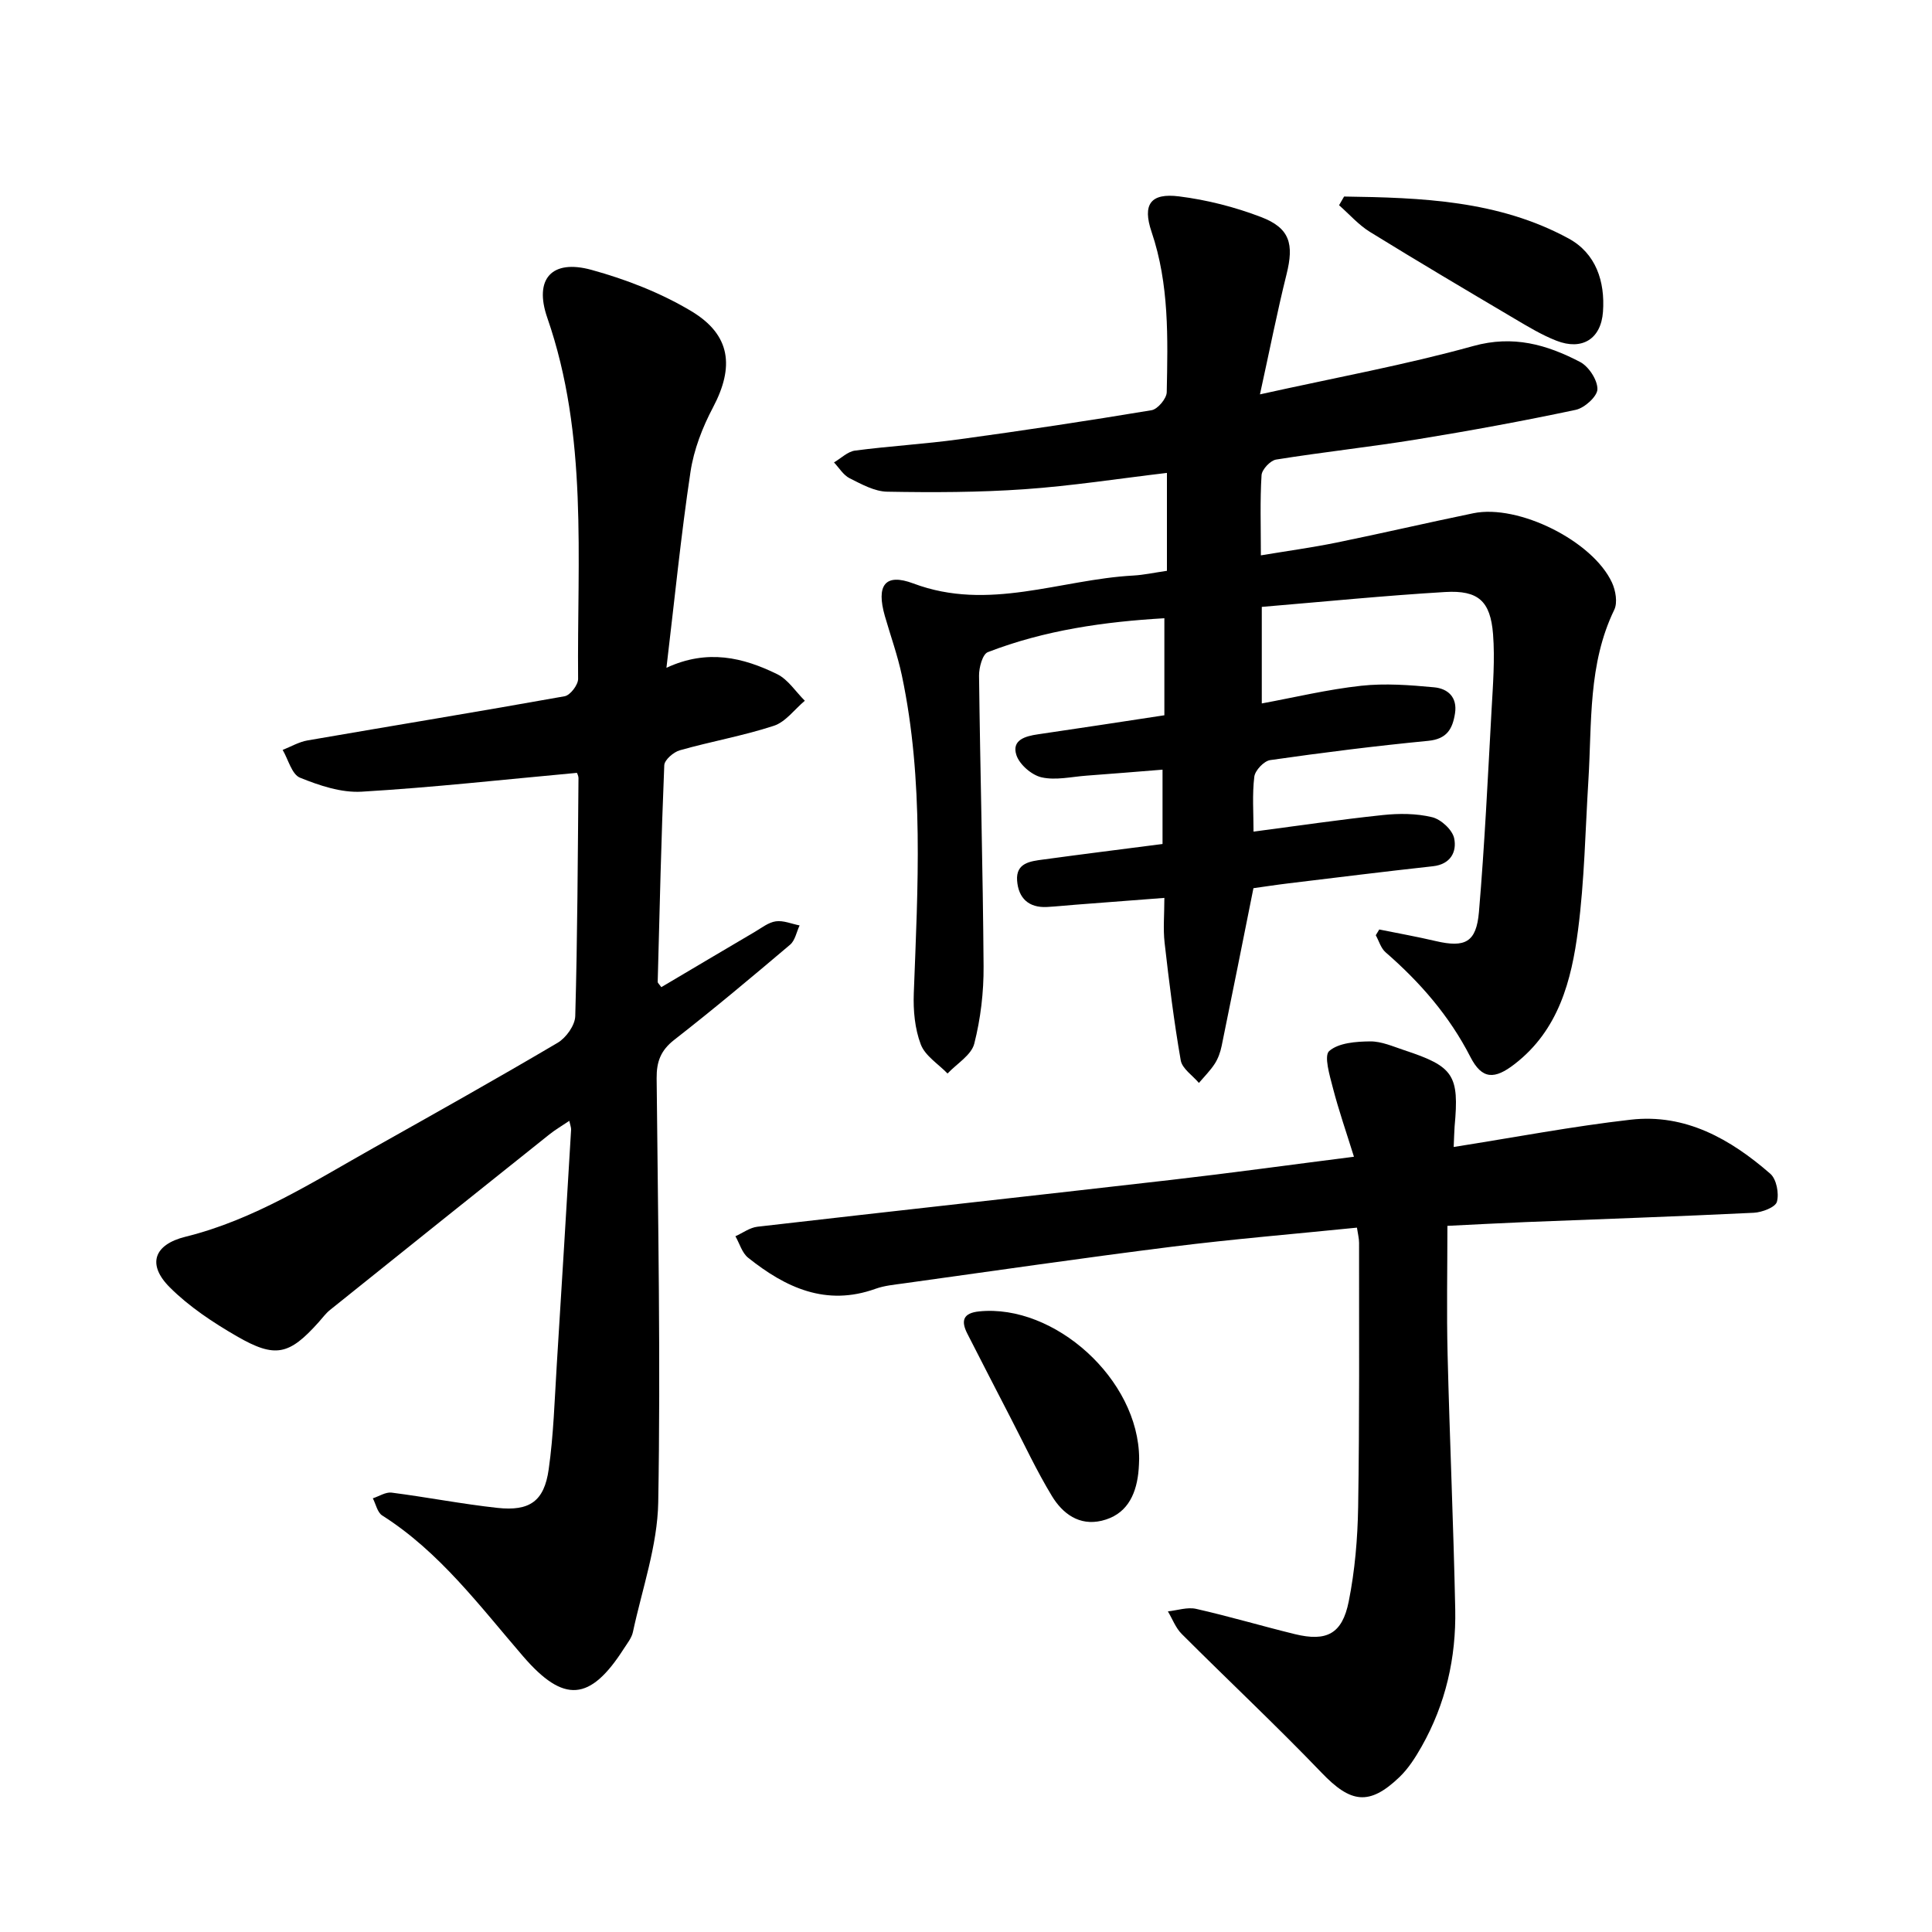
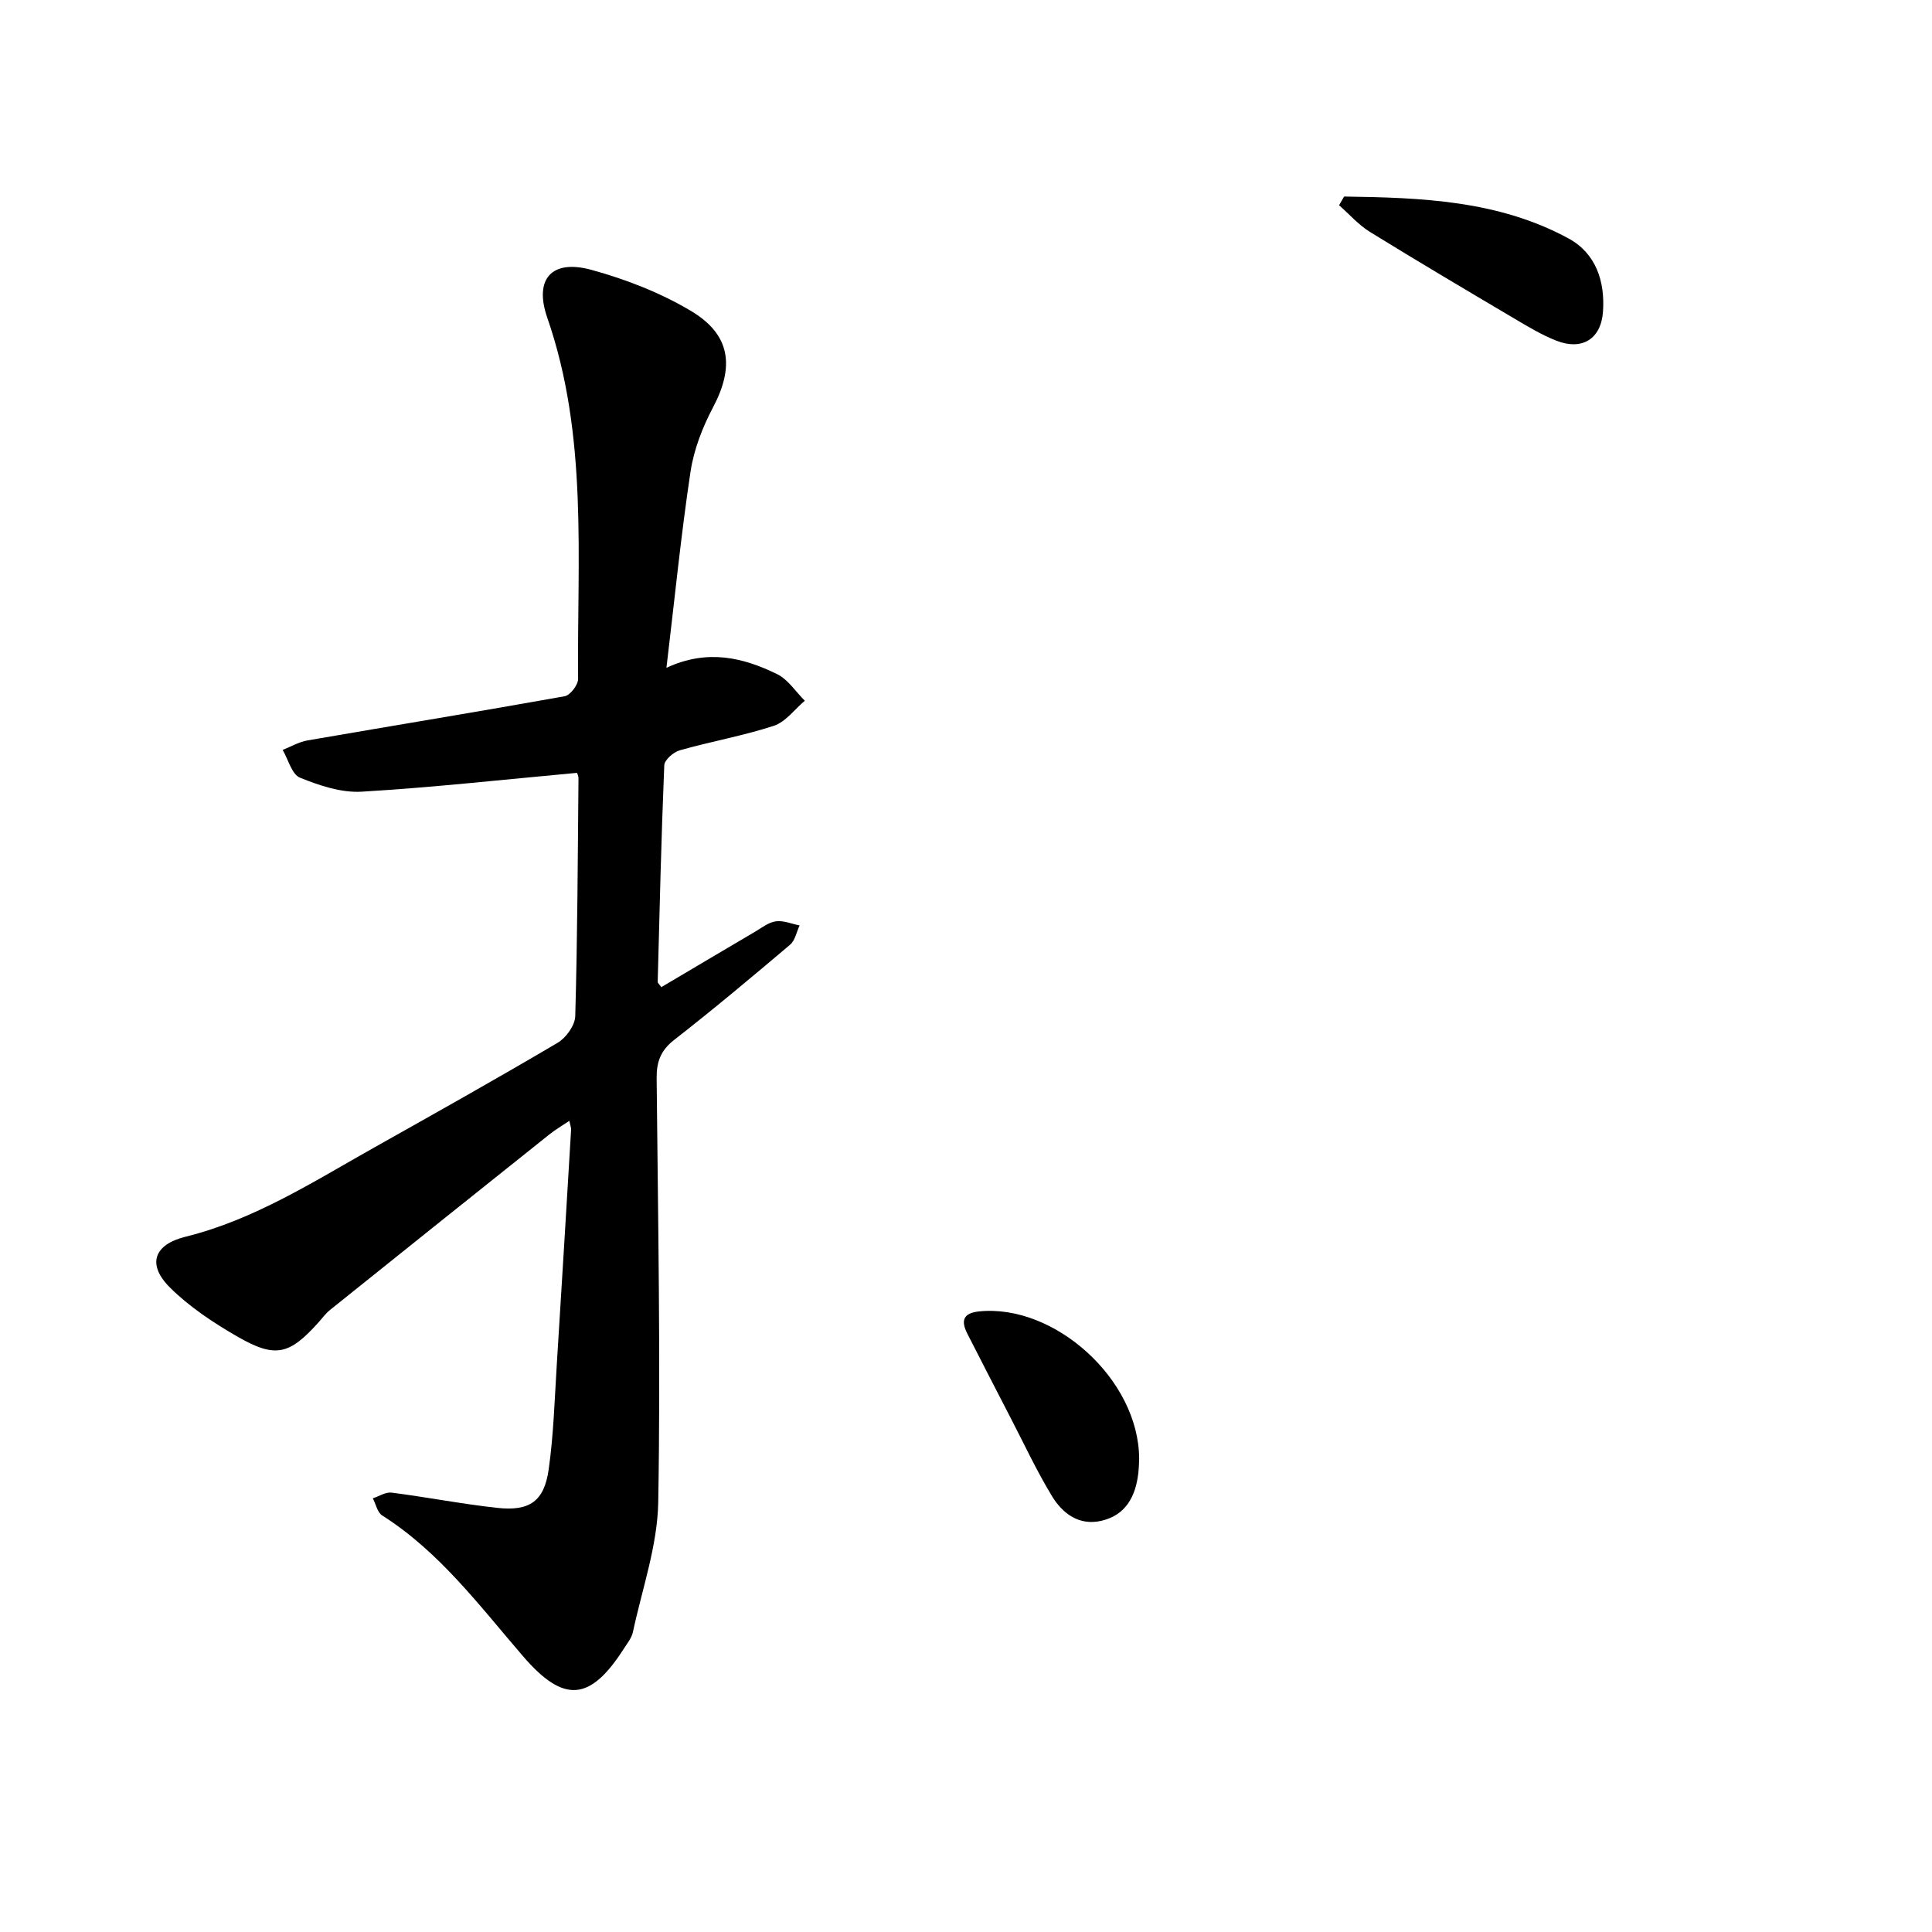
<svg xmlns="http://www.w3.org/2000/svg" enable-background="new 0 0 400 400" viewBox="0 0 400 400">
-   <path d="m241.6 118.18c0-6.91 0-13.41 0-20.27-9.99 1.18-19.71 2.7-29.49 3.38-9.45.66-18.96.68-28.44.51-2.62-.05-5.3-1.55-7.76-2.78-1.3-.65-2.18-2.16-3.24-3.28 1.45-.85 2.83-2.25 4.36-2.45 7.15-.94 14.37-1.35 21.52-2.33 13.32-1.82 26.61-3.82 39.87-6.03 1.27-.21 3.12-2.42 3.14-3.73.22-11.16.54-22.33-3.14-33.19-1.94-5.73-.18-8.09 5.69-7.35 5.76.72 11.57 2.2 16.99 4.28 5.98 2.29 6.83 5.59 5.26 11.87-1.92 7.7-3.45 15.5-5.5 24.84 15.88-3.52 30.2-6.13 44.17-10.01 8.27-2.3 15.22-.29 22.11 3.3 1.79.94 3.61 3.72 3.59 5.63-.01 1.49-2.66 3.89-4.48 4.28-10.88 2.31-21.84 4.32-32.83 6.11-9.71 1.58-19.51 2.63-29.22 4.19-1.19.19-2.94 2.06-3.01 3.23-.33 5.22-.14 10.48-.14 16.6 5.53-.92 10.62-1.62 15.65-2.64 9.46-1.93 18.87-4.13 28.34-6.08 9.33-1.92 24.72 5.73 28.71 14.37.75 1.63 1.18 4.13.47 5.61-5.46 11.26-4.62 23.39-5.36 35.31-.64 10.33-.81 20.72-2.14 30.97-1.36 10.48-4.02 20.73-13.1 27.76-4.18 3.25-6.78 3.25-9.19-1.45-4.37-8.53-10.43-15.47-17.56-21.67-.97-.84-1.37-2.34-2.03-3.53.24-.4.48-.79.72-1.19 3.9.79 7.83 1.49 11.7 2.4 6.06 1.41 8.4.28 8.94-6.03 1.18-13.9 1.84-27.85 2.61-41.79.29-5.24.71-10.52.31-15.72-.54-6.86-3.06-9.13-9.91-8.73-12.45.74-24.86 1.98-37.97 3.08v19.99c6.78-1.25 13.63-2.9 20.58-3.66 4.97-.54 10.09-.15 15.1.32 2.79.26 4.86 2 4.32 5.42-.51 3.21-1.68 5.28-5.52 5.66-10.94 1.06-21.86 2.43-32.74 3.99-1.28.18-3.13 2.13-3.29 3.44-.45 3.68-.16 7.45-.16 11.37 8.97-1.18 17.83-2.49 26.74-3.43 3.38-.36 6.97-.35 10.23.44 1.84.44 4.2 2.61 4.57 4.37.58 2.78-.72 5.39-4.42 5.79-9.95 1.09-19.89 2.33-29.82 3.53-2.58.31-5.15.71-7.32 1.01-2.24 11.16-4.37 21.92-6.58 32.66-.26 1.27-.72 2.58-1.41 3.66-.93 1.44-2.18 2.68-3.3 4-1.3-1.55-3.46-2.95-3.76-4.67-1.41-8.06-2.41-16.2-3.34-24.34-.33-2.9-.05-5.86-.05-9.3-6.42.49-12.4.94-18.39 1.41-1.96.15-3.92.36-5.89.47-3.84.21-5.95-1.86-6.21-5.47-.27-3.67 2.76-4 5.37-4.35 8.12-1.11 16.25-2.12 24.74-3.22 0-5.05 0-10.04 0-15.39-5.37.43-10.56.86-15.75 1.24-3.11.23-6.37 1.01-9.29.35-2.04-.46-4.56-2.63-5.21-4.59-1.04-3.14 1.82-3.94 4.47-4.32 8.58-1.25 17.15-2.57 26.16-3.94 0-6.69 0-13.2 0-20.09-12.36.72-24.74 2.45-36.55 7.02-1.1.42-1.84 3.2-1.82 4.87.24 20.06.8 40.11.94 60.16.04 5.36-.61 10.86-1.93 16.04-.61 2.37-3.61 4.13-5.53 6.17-1.91-1.98-4.64-3.65-5.54-6.02-1.24-3.25-1.58-7.04-1.45-10.56.83-22.02 2.13-44.04-2.47-65.84-.88-4.16-2.34-8.2-3.52-12.3-1.81-6.32-.01-8.96 5.9-6.74 15.58 5.86 30.39-.82 45.54-1.64 2.14-.12 4.23-.58 6.96-.98z" />
  <path d="m119.45 160.01c-15.19 1.39-29.86 3.03-44.57 3.9-4.22.25-8.75-1.27-12.77-2.9-1.7-.69-2.42-3.76-3.59-5.75 1.71-.67 3.36-1.65 5.13-1.96 17.75-3.07 35.53-5.97 53.26-9.15 1.15-.21 2.79-2.35 2.78-3.59-.23-25.07 2.1-50.34-6.38-74.77-2.8-8.07.94-12.17 9.14-9.92 7.17 1.97 14.36 4.76 20.71 8.57 8.18 4.92 8.88 11.54 4.47 19.89-2.19 4.14-3.98 8.76-4.67 13.36-1.97 13.11-3.28 26.33-4.98 40.57 8.51-3.95 15.9-2.12 22.91 1.31 2.27 1.11 3.84 3.63 5.74 5.51-2.12 1.78-3.98 4.39-6.42 5.19-6.36 2.08-13.01 3.24-19.46 5.07-1.31.37-3.18 1.99-3.22 3.1-.62 14.94-.97 29.89-1.36 44.84-.01.24.32.49.75 1.1 6.44-3.81 12.89-7.65 19.36-11.45 1.41-.83 2.83-1.97 4.35-2.18 1.57-.22 3.27.53 4.92.85-.64 1.35-.93 3.11-1.97 3.99-7.9 6.69-15.84 13.35-24 19.71-2.8 2.19-3.66 4.53-3.63 7.94.28 29.27.84 58.54.33 87.8-.16 8.98-3.33 17.92-5.24 26.85-.26 1.23-1.17 2.34-1.88 3.45-6.98 10.91-12.42 11.36-20.85 1.59-9.01-10.44-17.27-21.61-29.18-29.17-1-.63-1.31-2.34-1.94-3.55 1.3-.42 2.66-1.33 3.88-1.18 7.32.94 14.58 2.36 21.9 3.16 6.7.73 9.7-1.38 10.63-7.97 1.01-7.13 1.22-14.38 1.67-21.59 1.03-16.24 1.99-32.48 2.97-48.73.03-.43-.17-.88-.37-1.84-1.56 1.05-2.92 1.84-4.14 2.82-15.15 12.09-30.28 24.19-45.39 36.32-.89.71-1.58 1.67-2.35 2.53-6.11 6.82-8.97 7.55-16.99 2.91-4.92-2.85-9.83-6.1-13.83-10.09-4.81-4.79-3.26-8.89 3.21-10.49 14.24-3.52 26.43-11.36 38.99-18.42 12.74-7.16 25.49-14.31 38.08-21.74 1.75-1.03 3.6-3.61 3.65-5.53.46-16.43.52-32.88.67-49.32-.02-.46-.29-.93-.32-1.04z" />
-   <path d="m300.97 237.47c12.69-2 24.62-4.28 36.64-5.65 11.34-1.3 20.68 4.02 28.91 11.19 1.28 1.11 1.85 4.08 1.37 5.81-.32 1.14-3.07 2.18-4.78 2.27-15.75.77-31.52 1.3-47.28 1.93-5.4.22-10.8.52-16.16.78 0 9.06-.18 17.86.04 26.64.43 17.59 1.22 35.16 1.58 52.75.2 10.02-1.98 19.61-6.96 28.41-1.28 2.26-2.74 4.56-4.6 6.34-6.26 5.99-10.1 5.35-16.08-.89-9.43-9.82-19.37-19.14-29-28.77-1.25-1.25-1.91-3.09-2.85-4.66 1.96-.21 4.03-.93 5.85-.52 6.86 1.55 13.61 3.56 20.44 5.23 6.57 1.6 9.8-.03 11.15-6.76 1.28-6.4 1.84-13.02 1.95-19.56.29-18.23.18-36.47.19-54.7 0-.95-.26-1.9-.44-3.14-12.91 1.31-25.64 2.36-38.3 3.95-18.56 2.33-37.06 5.03-55.59 7.6-1.94.27-3.95.45-5.78 1.11-10.25 3.69-18.63-.24-26.39-6.44-1.25-1-1.76-2.94-2.62-4.44 1.52-.68 2.98-1.79 4.56-1.97 28.53-3.29 57.08-6.41 85.61-9.69 12.2-1.4 24.37-3.08 37.89-4.8-1.58-5.08-3.16-9.61-4.36-14.25-.66-2.56-1.89-6.66-.76-7.64 1.96-1.7 5.55-1.96 8.46-1.99 2.36-.03 4.77 1.06 7.1 1.83 10.23 3.37 11.38 5.15 10.4 15.78-.08 1.12-.1 2.24-.19 4.25z" />
  <path d="m235.85 302c-.02.42-.03 1.74-.18 3.04-.56 4.77-2.58 8.62-7.57 9.81-4.66 1.11-8.1-1.47-10.31-5.11-3.14-5.17-5.71-10.69-8.5-16.08-3.02-5.83-6.01-11.66-9-17.51-1.37-2.67-.94-4.3 2.45-4.64 15.54-1.57 33.04 14.03 33.11 30.49z" />
-   <path d="m278.28 40.69c15.96.23 31.93.78 46.47 8.68 5.67 3.08 7.58 8.89 7.13 15.18-.4 5.63-4.33 8.07-9.64 5.99-3.02-1.18-5.86-2.9-8.67-4.56-10.01-5.92-20.03-11.85-29.93-17.96-2.37-1.46-4.28-3.67-6.4-5.53.35-.6.69-1.2 1.04-1.8z" />
+   <path d="m278.28 40.69c15.96.23 31.93.78 46.47 8.68 5.67 3.08 7.58 8.89 7.13 15.18-.4 5.63-4.33 8.07-9.64 5.99-3.02-1.18-5.86-2.9-8.67-4.56-10.01-5.92-20.03-11.85-29.93-17.96-2.37-1.46-4.28-3.67-6.4-5.53.35-.6.69-1.2 1.04-1.8" />
</svg>